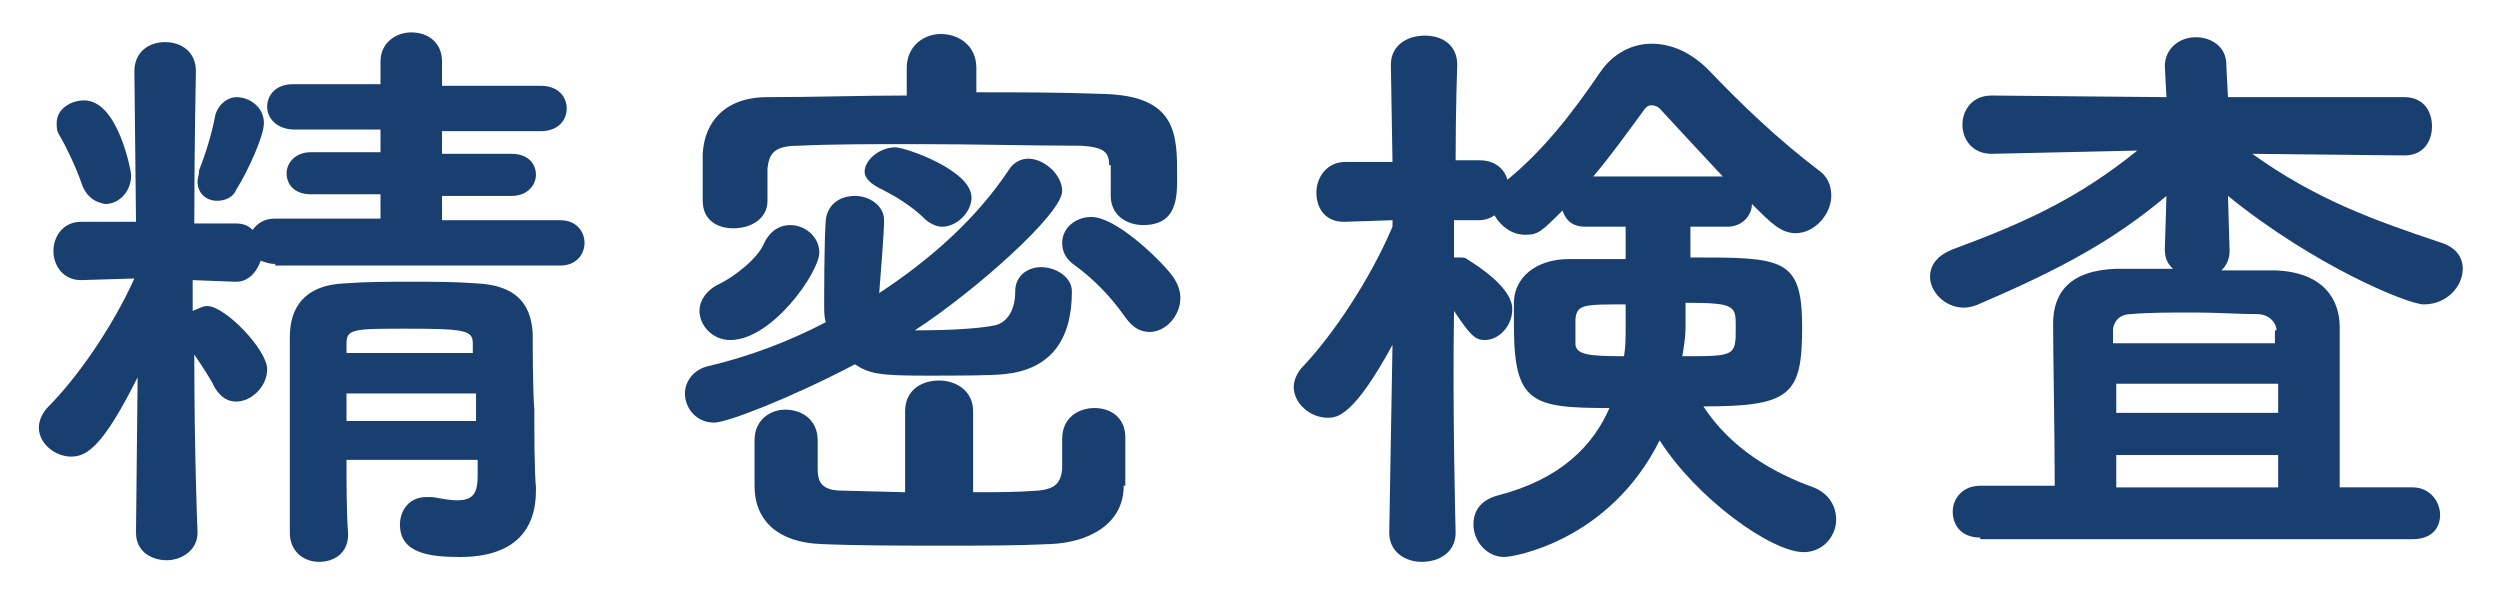
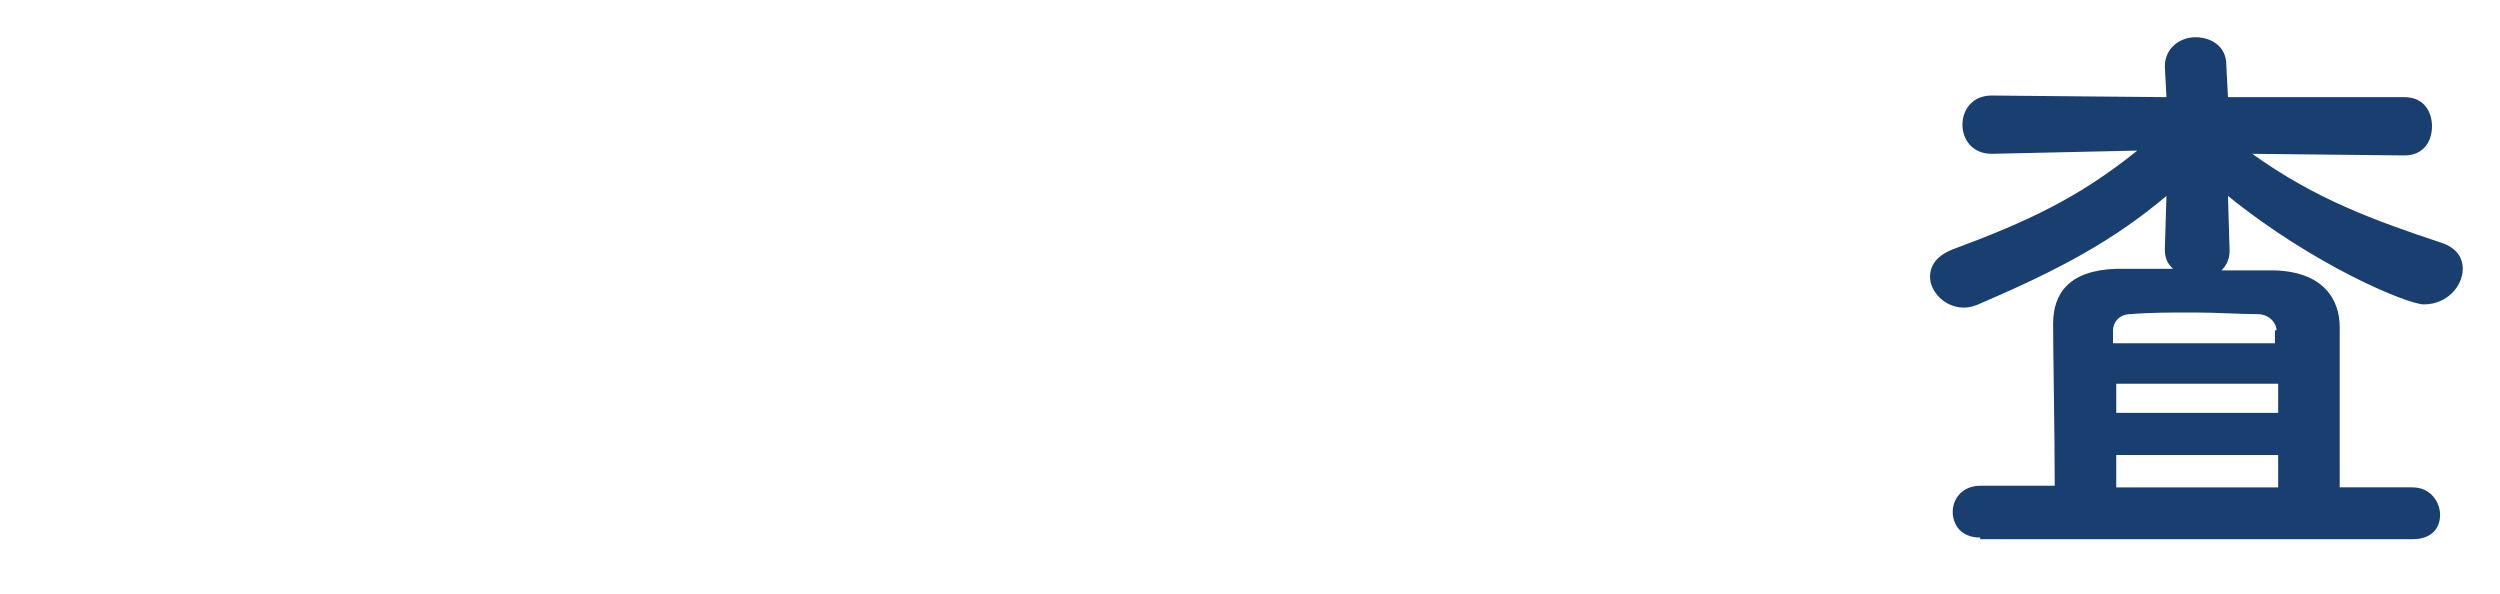
<svg xmlns="http://www.w3.org/2000/svg" id="レイヤー_1" x="0px" y="0px" viewBox="0 0 154.4 36.7" style="enable-background:new 0 0 154.4 36.7;" xml:space="preserve">
  <style type="text/css">	.st0{fill:#193F71;}</style>
  <g>
-     <path class="st0" d="M17,16.3c-0.4,0-0.6-0.1-0.9-0.2c-0.2,0.6-0.7,1.3-1.5,1.3h-0.1l-2.6-0.1v1.9c0.3-0.1,0.6-0.3,0.9-0.3  c1.1,0,3.7,2.7,3.7,3.9c0,1.1-1,2-1.9,2c-0.5,0-0.9-0.2-1.3-0.8c-0.4-0.8-0.9-1.5-1.3-2.1c0,6.2,0.2,11,0.2,11v0  c0,1.1-1,1.7-1.9,1.7c-0.9,0-1.9-0.5-1.9-1.7v0l0.1-9.6c-2.1,4.2-3.1,4.9-4.1,4.9c-1,0-2-0.8-2-1.8c0-0.4,0.2-0.9,0.6-1.3  c1.7-1.7,3.9-4.8,5.3-7.9L5,17.3h0c-1.1,0-1.7-0.9-1.7-1.8c0-0.9,0.6-1.8,1.7-1.8l3.4,0L8.3,4.4v0c0-1.2,0.9-1.8,1.9-1.8  c1,0,1.9,0.6,1.9,1.8v0c0,0-0.1,4.6-0.1,9.4h2.5c0.5,0,0.8,0.1,1.1,0.4c0.3-0.4,0.7-0.7,1.4-0.7l6.5,0l0-1.5l-4.3,0  c-1,0-1.5-0.6-1.5-1.3c0-0.6,0.5-1.3,1.5-1.3l4.3,0V8h-5.3c-1.1,0-1.7-0.7-1.7-1.4c0-0.7,0.5-1.4,1.6-1.4l5.4,0V3.8  c0-1.2,1-1.8,1.9-1.8c1,0,1.9,0.6,1.9,1.8l0,1.5l6.1,0c1.1,0,1.6,0.7,1.6,1.4c0,0.7-0.5,1.4-1.6,1.4h-6.1v1.4l4.3,0  c1,0,1.5,0.6,1.5,1.3c0,0.6-0.5,1.3-1.5,1.3l-4.3,0l0,1.5l7.3,0c1,0,1.5,0.7,1.5,1.4c0,0.7-0.5,1.4-1.5,1.4H17z M5.1,11.5  C4.7,10.3,4,8.9,3.7,8.4C3.5,8.1,3.5,7.9,3.5,7.6c0-0.9,0.9-1.4,1.7-1.4c2.1,0,2.9,4.4,2.9,4.6c0,1.1-0.8,1.8-1.6,1.8  C5.9,12.5,5.4,12.2,5.1,11.5z M13.4,12.4c-0.6,0-1.2-0.4-1.2-1.2c0-0.2,0.1-0.4,0.1-0.7c0.4-1,0.8-2.3,1-3.4  C13.5,6.4,14.1,6,14.6,6c0.8,0,1.7,0.6,1.7,1.6c0,0.8-1,3-1.7,4.1C14.4,12.2,13.9,12.4,13.4,12.4z M21.4,28.4c0,1.6,0,3.2,0.1,4.6  v0c0,1.2-0.9,1.7-1.8,1.7c-0.9,0-1.8-0.6-1.8-1.8c0-1.9,0-4,0-6.1c0-2.1,0-4.1,0-6c0-1.8,0.9-3.2,3.4-3.3c1.3-0.1,2.7-0.1,4.1-0.1  c1.4,0,2.7,0,4,0.1c2.4,0.1,3.4,1.2,3.5,3.1c0,0.5,0,3.5,0.1,4.7c0,1.2,0,3.8,0.1,4.8v0.2c0,2.4-1.3,4.1-4.7,4.1  c-1.8,0-3.7-0.2-3.7-2c0-0.9,0.6-1.7,1.6-1.7c0.1,0,0.2,0,0.4,0c0.6,0.1,1.1,0.2,1.5,0.2c1.1,0,1.3-0.5,1.3-1.6c0-0.3,0-0.6,0-0.9  H21.4z M21.4,24.3c0,0.5,0,1.1,0,1.7h8c0-0.5,0-1.1,0-1.7H21.4z M29.2,21.2c0-0.8-0.5-0.9-4.1-0.9c-3.2,0-3.7,0-3.7,0.9l0,0.6h7.8  V21.2z" />
-     <path class="st0" d="M44.1,26.1c-1.1,0-1.8-0.9-1.8-1.8c0-0.7,0.5-1.5,1.5-1.7c2.5-0.6,4.9-1.5,7.2-2.7c-0.1-0.3-0.1-0.7-0.1-1.1  c0-0.4,0-4,0.1-5.2c0.1-1,0.9-1.5,1.8-1.5c0.9,0,1.8,0.6,1.8,1.5c0,0.8-0.2,3.2-0.3,4.5c3.2-2.1,6-4.6,8-7.6  c0.3-0.5,0.8-0.7,1.2-0.7c1,0,2.1,1,2.1,2c0,1.4-5.4,6.2-9.1,8.6H57c1.4,0,3.5-0.1,4.4-0.3c0.6-0.1,1.3-0.7,1.3-2.1  c0-1,0.8-1.5,1.6-1.5c0.9,0,1.9,0.6,1.9,1.5c0,3.1-1.4,4.8-4.1,5.1c-0.8,0.1-3,0.1-4.9,0.1c-2.8,0-3.5-0.1-4.4-0.7  C48.8,24.6,44.9,26.1,44.1,26.1z M45.1,21c-1.1,0-1.9-0.9-1.9-1.8c0-0.6,0.4-1.3,1.3-1.7c0.8-0.4,2.3-1.5,2.7-2.5  c0.4-0.8,1-1.1,1.6-1.1c0.9,0,1.8,0.7,1.8,1.7C50.6,16.8,47.7,21,45.1,21z M68.5,10.2c0-0.8-0.3-1.1-1.7-1.2c-3,0-6.7-0.1-10.3-0.1  c-2.6,0-5.1,0-7.2,0.1c-1.5,0-1.8,0.5-1.9,1.4v2c0,1.1-1,1.7-2.1,1.7c-1,0-1.9-0.5-1.9-1.7c0-0.5,0-0.9,0-1.4s0-1,0-1.5  c0.1-1.9,1.3-3.5,4-3.5c2.9,0,5.7-0.1,8.6-0.1V4.2c0-1.4,1.1-2.1,2.1-2.1c1.1,0,2.2,0.7,2.2,2.1v1.5c2.6,0,5.2,0,7.8,0.1  c4.6,0.1,4.6,2.5,4.6,5.1c0,1.3,0,3-2.1,3c-1,0-2-0.6-2-1.8V10.2z M69.4,30c0,2.4-2.2,3.5-4.5,3.6c-2.1,0.1-4.3,0.1-6.5,0.1  c-2.7,0-5.4,0-7.7-0.1c-2.6-0.1-4.1-1.4-4.1-3.6v-2.8c0-1.3,1-1.9,1.9-1.9c1,0,2,0.6,2,1.9v1.8c0,0.8,0.3,1.3,1.5,1.3l3.9,0.1l0-5  c0-1.3,1-1.9,2.1-1.9c1,0,2.1,0.6,2.1,1.9l0,5c1.4,0,2.7,0,4-0.1c1.1-0.1,1.4-0.5,1.5-1.3v-1.9c0-1.3,1-1.9,2-1.9  c1,0,1.9,0.6,1.9,1.8V30z M57.2,13.6c-1.3-1.3-2.8-1.9-3.1-2.1c-0.5-0.3-0.7-0.6-0.7-0.9c0-0.7,0.9-1.5,1.9-1.5  c0.6,0,4.7,1.4,4.7,3.1c0,0.9-0.9,1.8-1.8,1.8C57.9,14,57.6,13.9,57.2,13.6z M69.5,19.6c-0.9-1.3-2-2.4-3.1-3.2  c-0.6-0.4-0.8-0.9-0.8-1.4c0-0.9,0.8-1.6,1.8-1.6c1.5,0,4.1,2.5,4.9,3.5c0.4,0.5,0.6,1,0.6,1.5c0,1.1-0.9,2.1-1.9,2.1  C70.5,20.5,70,20.3,69.5,19.6z" />
-     <path class="st0" d="M89.9,32.9c0,1.2-1,1.8-2.1,1.8c-1,0-2-0.6-2-1.8v0L86,21.3c-2.4,4.4-3.4,4.5-4,4.5c-1.1,0-2.1-0.9-2.1-1.9  c0-0.4,0.2-0.9,0.6-1.3c1.8-1.9,4.1-5.3,5.5-8.6v-0.4l-3,0.1H83c-1.2,0-1.7-0.9-1.7-1.8c0-0.9,0.6-1.9,1.8-1.9H86L85.9,4v0  c0-1.2,1-1.8,2.1-1.8s2,0.6,2,1.8v0c0,0-0.1,2.6-0.1,5.9h1.5c0.9,0,1.5,0.5,1.7,1.2c2.2-1.8,4-4.1,5.7-6.6c0.8-1.2,2-1.8,3.2-1.8  c1.3,0,2.5,0.6,3.5,1.6c2.1,2.2,4.3,4.3,6.8,6.2c0.6,0.4,0.8,1,0.8,1.6c0,1.1-1,2.3-2.2,2.3c-0.9,0-1.5-0.6-2.7-1.8  c0,0.7-0.6,1.4-1.5,1.4l-2.3,0c0,0.4,0,1.1,0,1.9c5.7,0,6.9,0,6.9,4.3c0,4.2-0.7,4.9-6.1,4.9c1.7,2.6,4.3,4.1,6.8,5  c1,0.4,1.4,1.2,1.4,2c0,1-0.8,2-2,2c-2,0-6.6-3.3-8.9-6.9c-3.1,6.2-9,7.2-9.6,7.2c-1.1,0-1.9-1-1.9-2c0-0.8,0.4-1.5,1.5-1.8  c3.9-1,5.9-3.1,6.9-5.4c-4.8,0-5.9-0.3-5.9-5.1c0-0.5,0-1,0-1.4c0-1.5,1.3-2.7,3.4-2.7c1,0,2.2,0,3.5,0V14l-2.5,0  c-0.8,0-1.2-0.4-1.4-1c-1.3,1.3-1.5,1.5-2.3,1.5s-1.5-0.5-1.9-1.2c-0.3,0.2-0.6,0.3-1,0.3l-1.5,0c0,0.8,0,1.5,0,2.3  c0.1,0,0.2,0,0.3,0c0.2,0,0.4,0,0.5,0.1c0.8,0.5,2.8,1.8,2.8,3.1c0,1-0.8,1.9-1.7,1.9c-0.6,0-0.9-0.3-1.9-1.8  C89.7,25.5,89.9,32.8,89.9,32.9L89.9,32.9z M100.4,18.8c-2.6,0-3,0-3.1,0.9c0,0.3,0,0.5,0,0.8c0,0.3,0,0.5,0,0.8  c0.1,0.6,0.8,0.7,3,0.7c0.1-0.6,0.1-1.2,0.1-1.7V18.8z M106.4,10.9c-1.4-1.5-2.8-3-3.9-4.2c-0.1-0.1-0.3-0.2-0.5-0.2  c-0.2,0-0.3,0.1-0.4,0.2c-1.1,1.5-2.1,2.9-3.2,4.2H106.4z M104.1,20.2c0,0.6-0.1,1.2-0.2,1.8c3.3,0,3.3,0,3.3-1.8  c0-1.3,0-1.5-3.1-1.5C104.1,19.6,104.1,20.1,104.1,20.2z" />
    <path class="st0" d="M122.3,33.2c-1.2,0-1.7-0.8-1.7-1.6c0-0.8,0.6-1.6,1.7-1.6l4.6,0c0-3.1-0.1-8.3-0.1-10c0-1.9,1-3.3,3.9-3.4  c1,0,2.2,0,3.5,0c-0.3-0.3-0.5-0.6-0.5-1.2l0.1-3.3c-3.2,2.7-6.5,4.5-11.4,6.6c-0.4,0.2-0.8,0.3-1.1,0.3c-1.2,0-2.1-1-2.1-1.9  c0-0.7,0.4-1.3,1.4-1.7c4.6-1.7,7.8-3.2,11.4-6.1L123,9.5h0c-1.2,0-1.8-0.9-1.8-1.8c0-0.9,0.6-1.8,1.8-1.8L133.8,6l-0.1-1.9  c0-1.1,0.9-1.8,1.9-1.8c1,0,1.9,0.6,1.9,1.7v0.1L137.6,6L148.5,6c1.2,0,1.7,0.9,1.7,1.8c0,0.9-0.5,1.8-1.7,1.8h0l-9.4-0.1  c3.9,2.8,7.5,4.1,11.7,5.5c0.9,0.3,1.3,0.9,1.3,1.6c0,1.1-1,2.2-2.4,2.2c-1,0-6.8-2.4-12.1-6.7l0.1,3.4c0,0.5-0.2,0.9-0.5,1.2  c1.2,0,2.4,0,3.3,0c3,0.1,4,1.8,4,3.5v9.9l4.5,0c1.1,0,1.7,0.9,1.7,1.7c0,0.8-0.5,1.5-1.7,1.5H122.3z M140.7,23.7h-10v1.8h10V23.7z   M140.7,28.1h-10v2h10V28.1z M140.6,20.4c0-0.4-0.4-1-1.2-1c-1.1,0-2.5-0.1-3.9-0.1c-1.4,0-2.8,0-3.9,0.1c-0.8,0-1.1,0.6-1.1,1v0.8  h10V20.4z" />
  </g>
</svg>